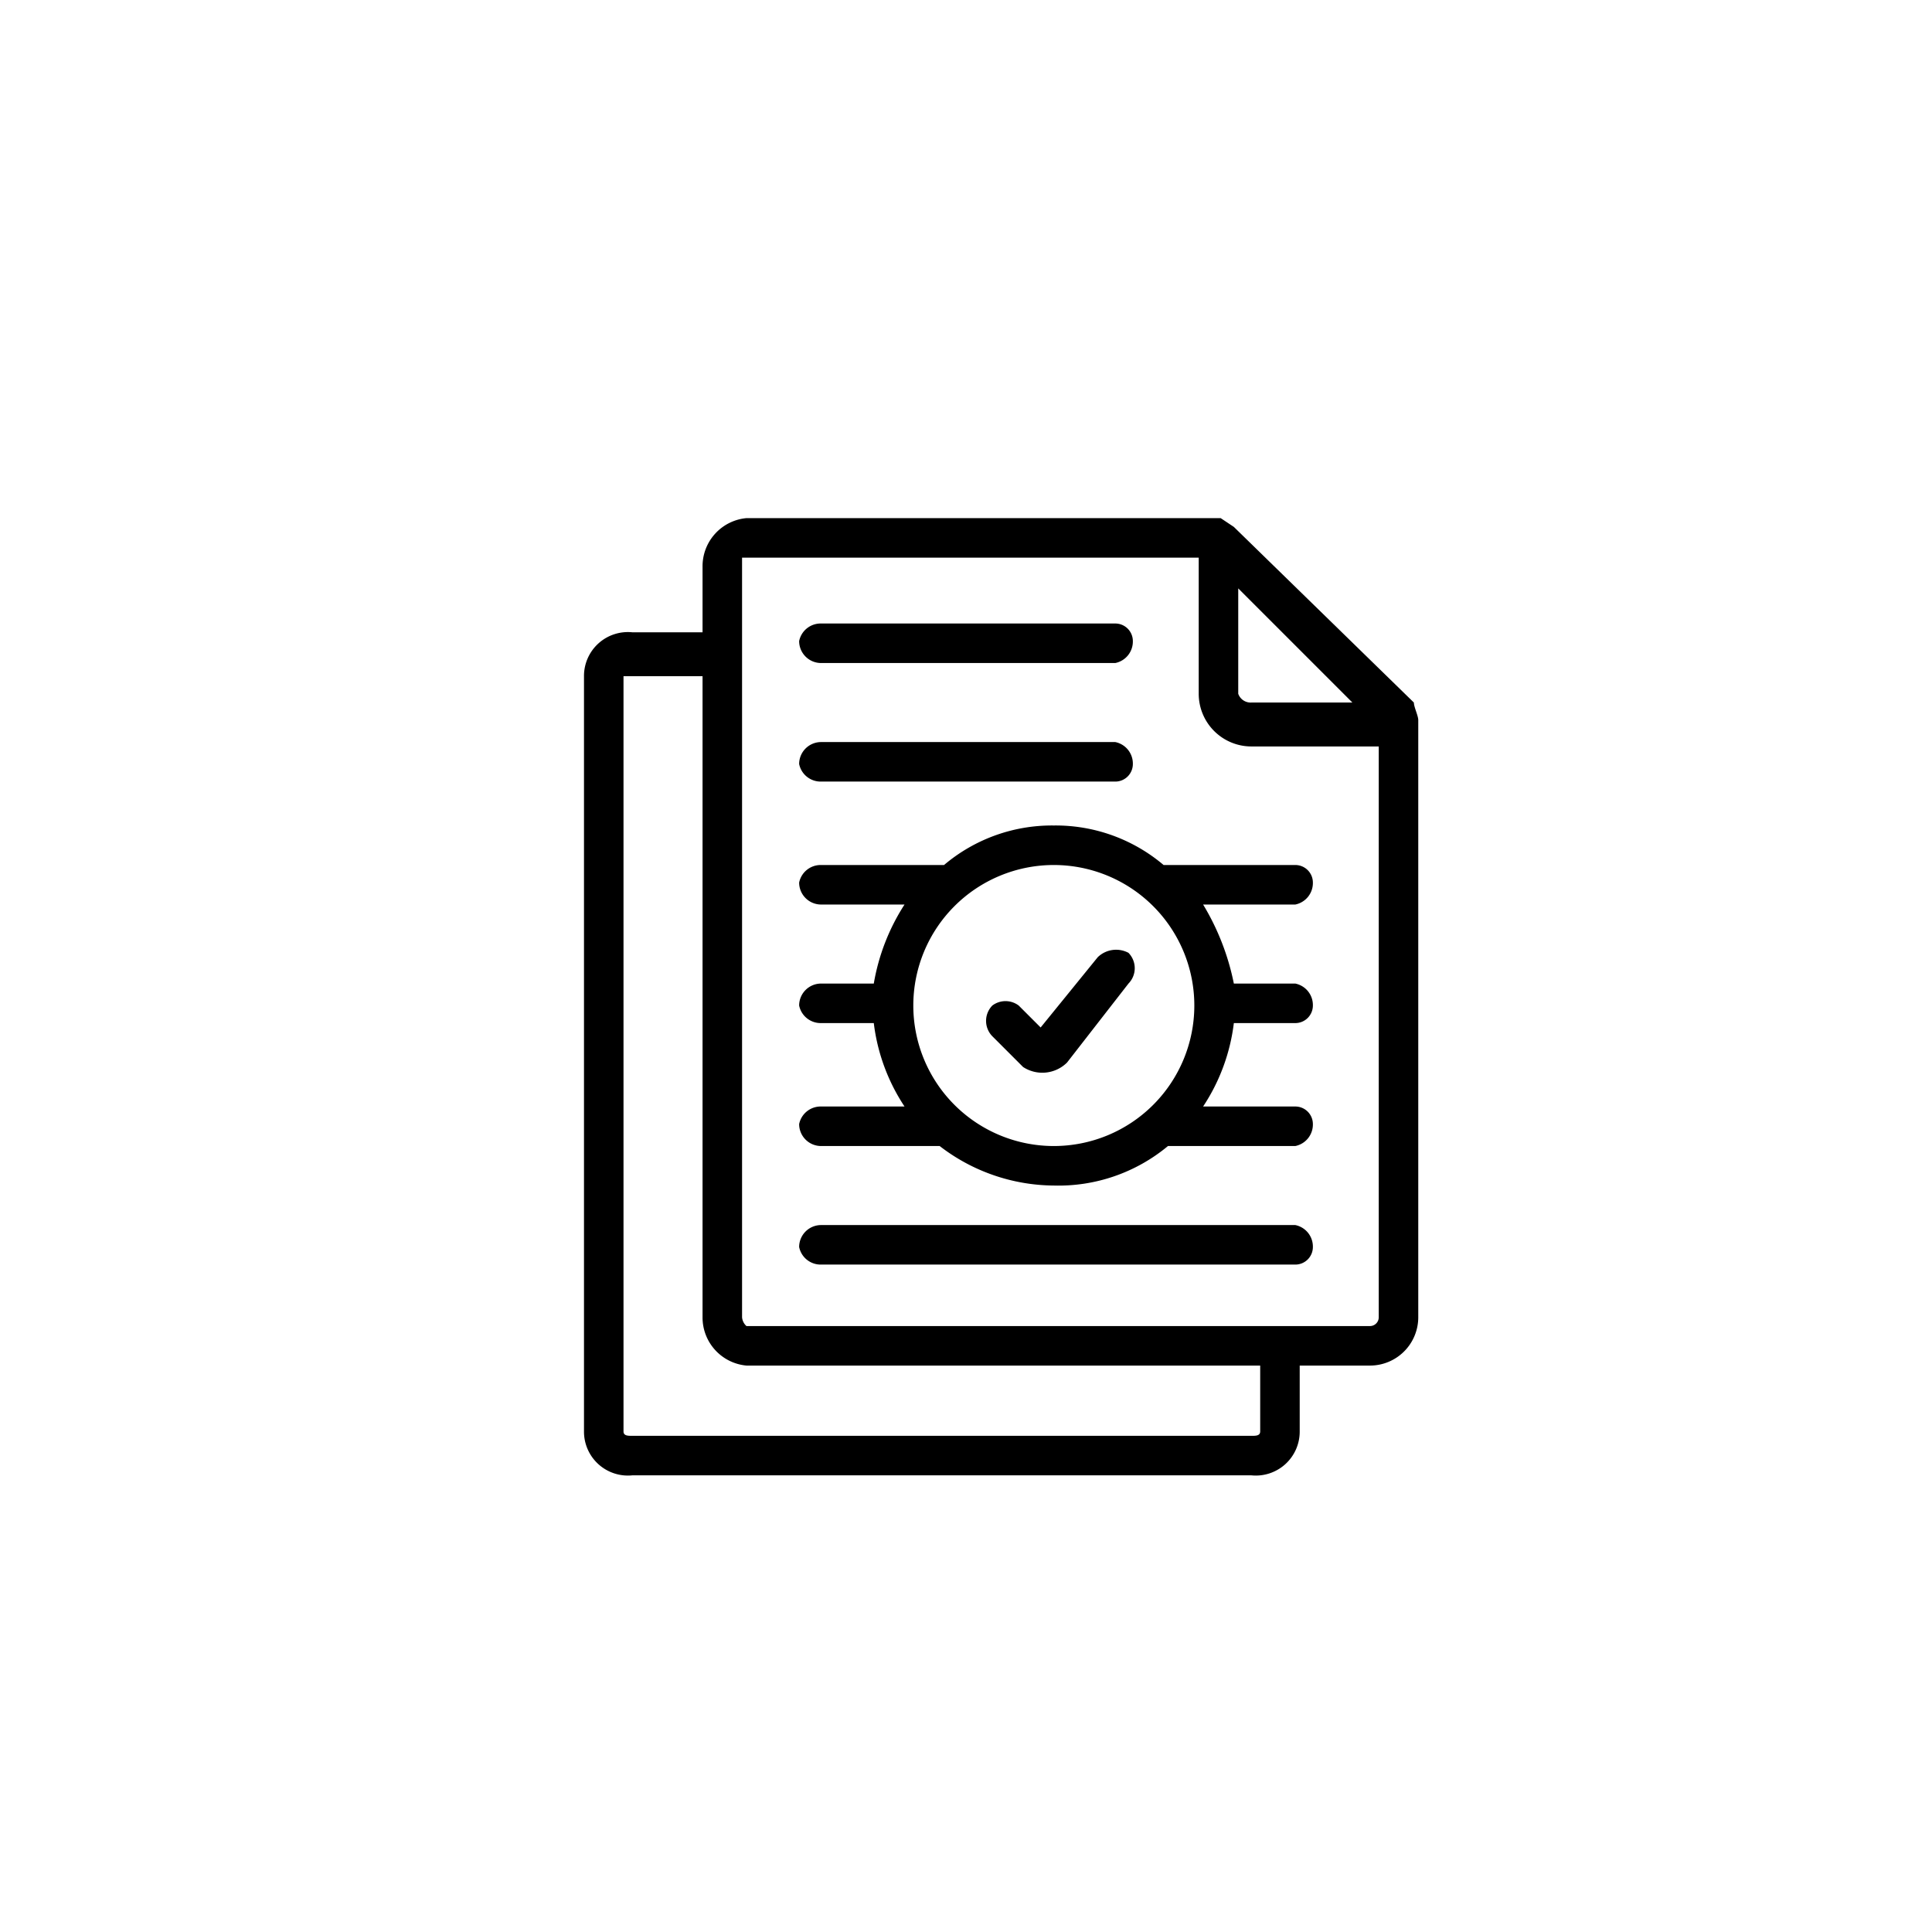
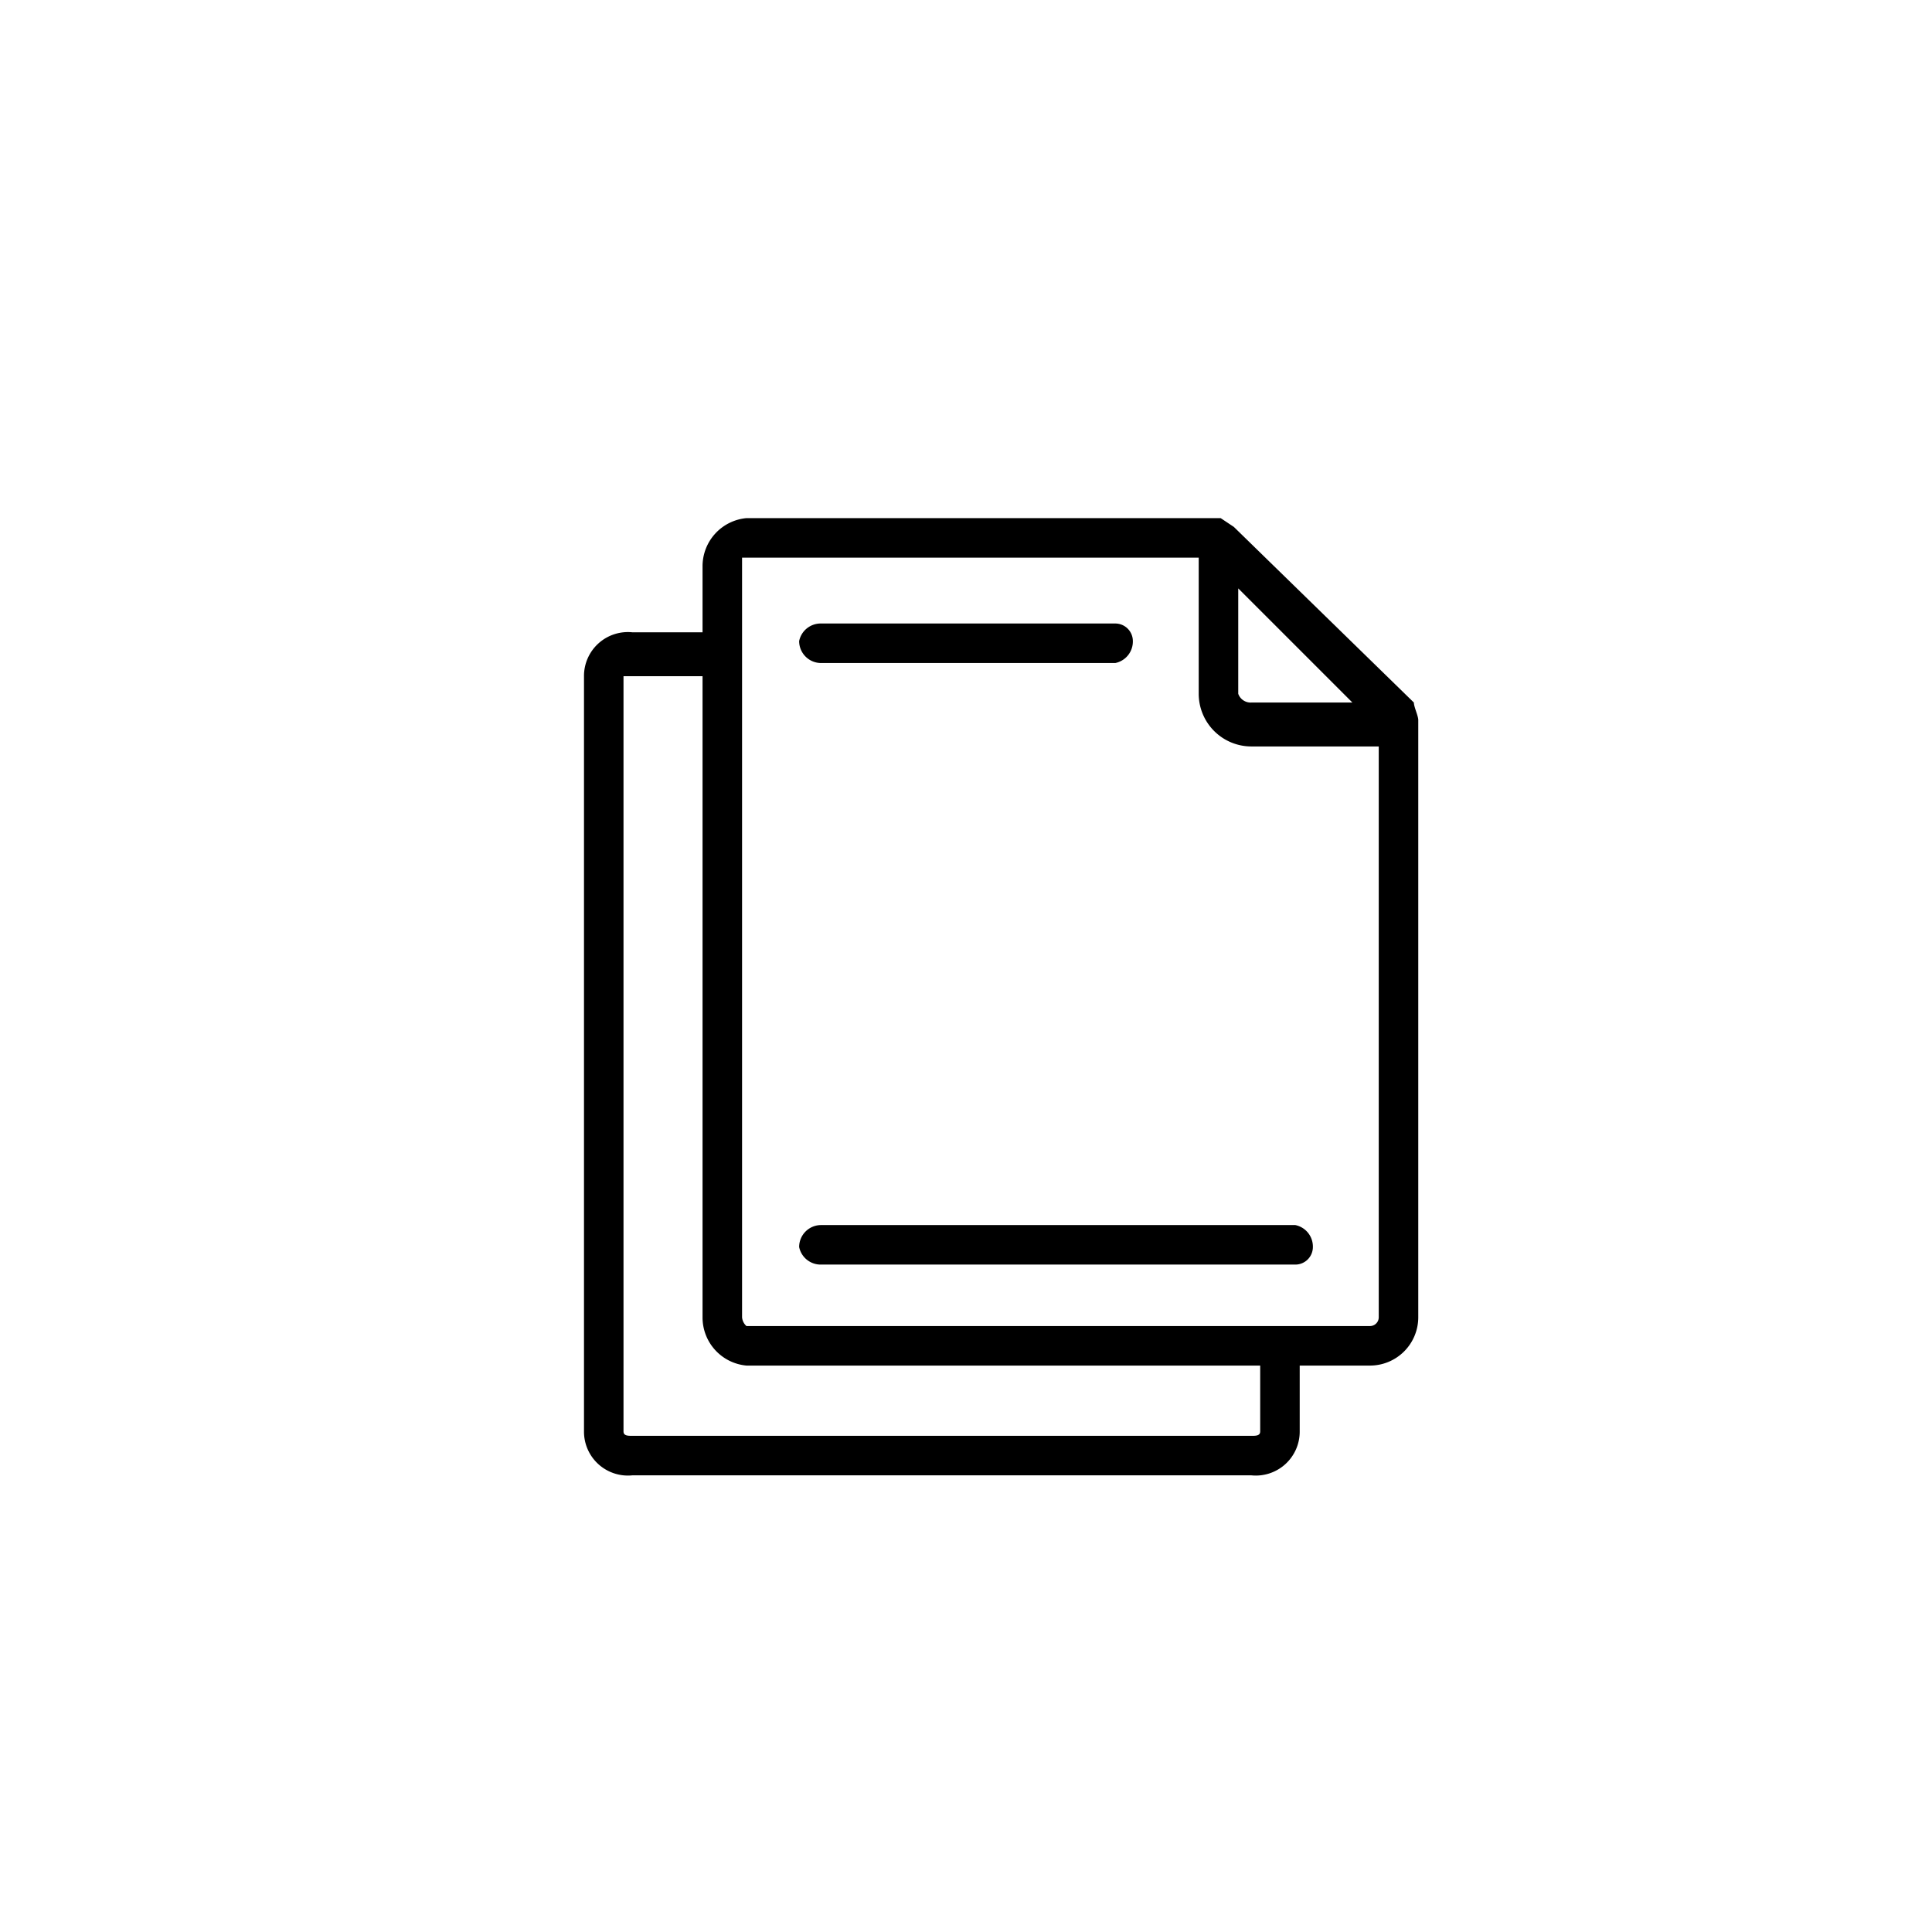
<svg xmlns="http://www.w3.org/2000/svg" viewBox="0 0 44 44" data-sanitized-data-name="Layer 1" data-name="Layer 1" id="Layer_1">
  <title>Icon</title>
  <g data-sanitized-data-name="43" data-name="43" id="_43">
    <path d="M32.2,16l-4.1-4-.3-.2H17a1.1,1.1,0,0,0-1,1.1v1.5H14.4a1,1,0,0,0-1.1,1V32.6a1,1,0,0,0,1.1,1H28.5a1,1,0,0,0,1.1-1V31.1h1.6A1.1,1.1,0,0,0,32.3,30V16.4C32.3,16.3,32.2,16.1,32.2,16Zm-4-.2V13.4L30.8,16H28.5A.3.3,0,0,1,28.2,15.8Zm.5,16.8c0,.1-.1.1-.2.1H14.4c-.1,0-.2,0-.2-.1V15.4H16V30a1.1,1.1,0,0,0,1,1.1H28.7ZM31.4,30a.2.2,0,0,1-.2.2H17a.3.3,0,0,1-.1-.2V12.7H27.3v3.1A1.2,1.2,0,0,0,28.5,17h2.9Z" />
    <path d="M18.7,15.1h6.7a.5.5,0,0,0,.4-.5.4.4,0,0,0-.4-.4H18.7a.5.5,0,0,0-.5.4A.5.5,0,0,0,18.7,15.1Z" />
-     <path d="M18.7,17.8h6.7a.4.4,0,0,0,.4-.4.5.5,0,0,0-.4-.5H18.7a.5.5,0,0,0-.5.5A.5.5,0,0,0,18.7,17.8Z" />
    <path d="M29.5,27.9H18.7a.5.5,0,0,0-.5.5.5.5,0,0,0,.5.4H29.5a.4.4,0,0,0,.4-.4A.5.5,0,0,0,29.5,27.9Z" />
-     <path d="M24,18.8a3.8,3.8,0,0,0-2.5.9H18.7a.5.5,0,0,0-.5.4.5.5,0,0,0,.5.5h1.9a4.8,4.8,0,0,0-.7,1.8H18.7a.5.5,0,0,0-.5.5.5.5,0,0,0,.5.4h1.2a4.4,4.4,0,0,0,.7,1.9H18.7a.5.5,0,0,0-.5.4.5.5,0,0,0,.5.5h2.7A4.3,4.3,0,0,0,24,27a3.9,3.9,0,0,0,2.6-.9h2.9a.5.5,0,0,0,.4-.5.4.4,0,0,0-.4-.4H27.4a4.4,4.4,0,0,0,.7-1.9h1.4a.4.4,0,0,0,.4-.4.5.5,0,0,0-.4-.5H28.1a5.6,5.6,0,0,0-.7-1.8h2.1a.5.5,0,0,0,.4-.5.4.4,0,0,0-.4-.4h-3A3.8,3.8,0,0,0,24,18.8Zm-3.2,4.1a3.2,3.2,0,0,1,6.4,0h0a3.2,3.2,0,0,1-6.4,0Z" />
-     <path d="M25,21.8l-1.3,1.6-.5-.5a.5.5,0,0,0-.6,0,.5.5,0,0,0,0,.7l.7.7a.8.8,0,0,0,1-.1l1.4-1.8a.5.5,0,0,0,0-.7A.6.6,0,0,0,25,21.8Z" />
  </g>
</svg>